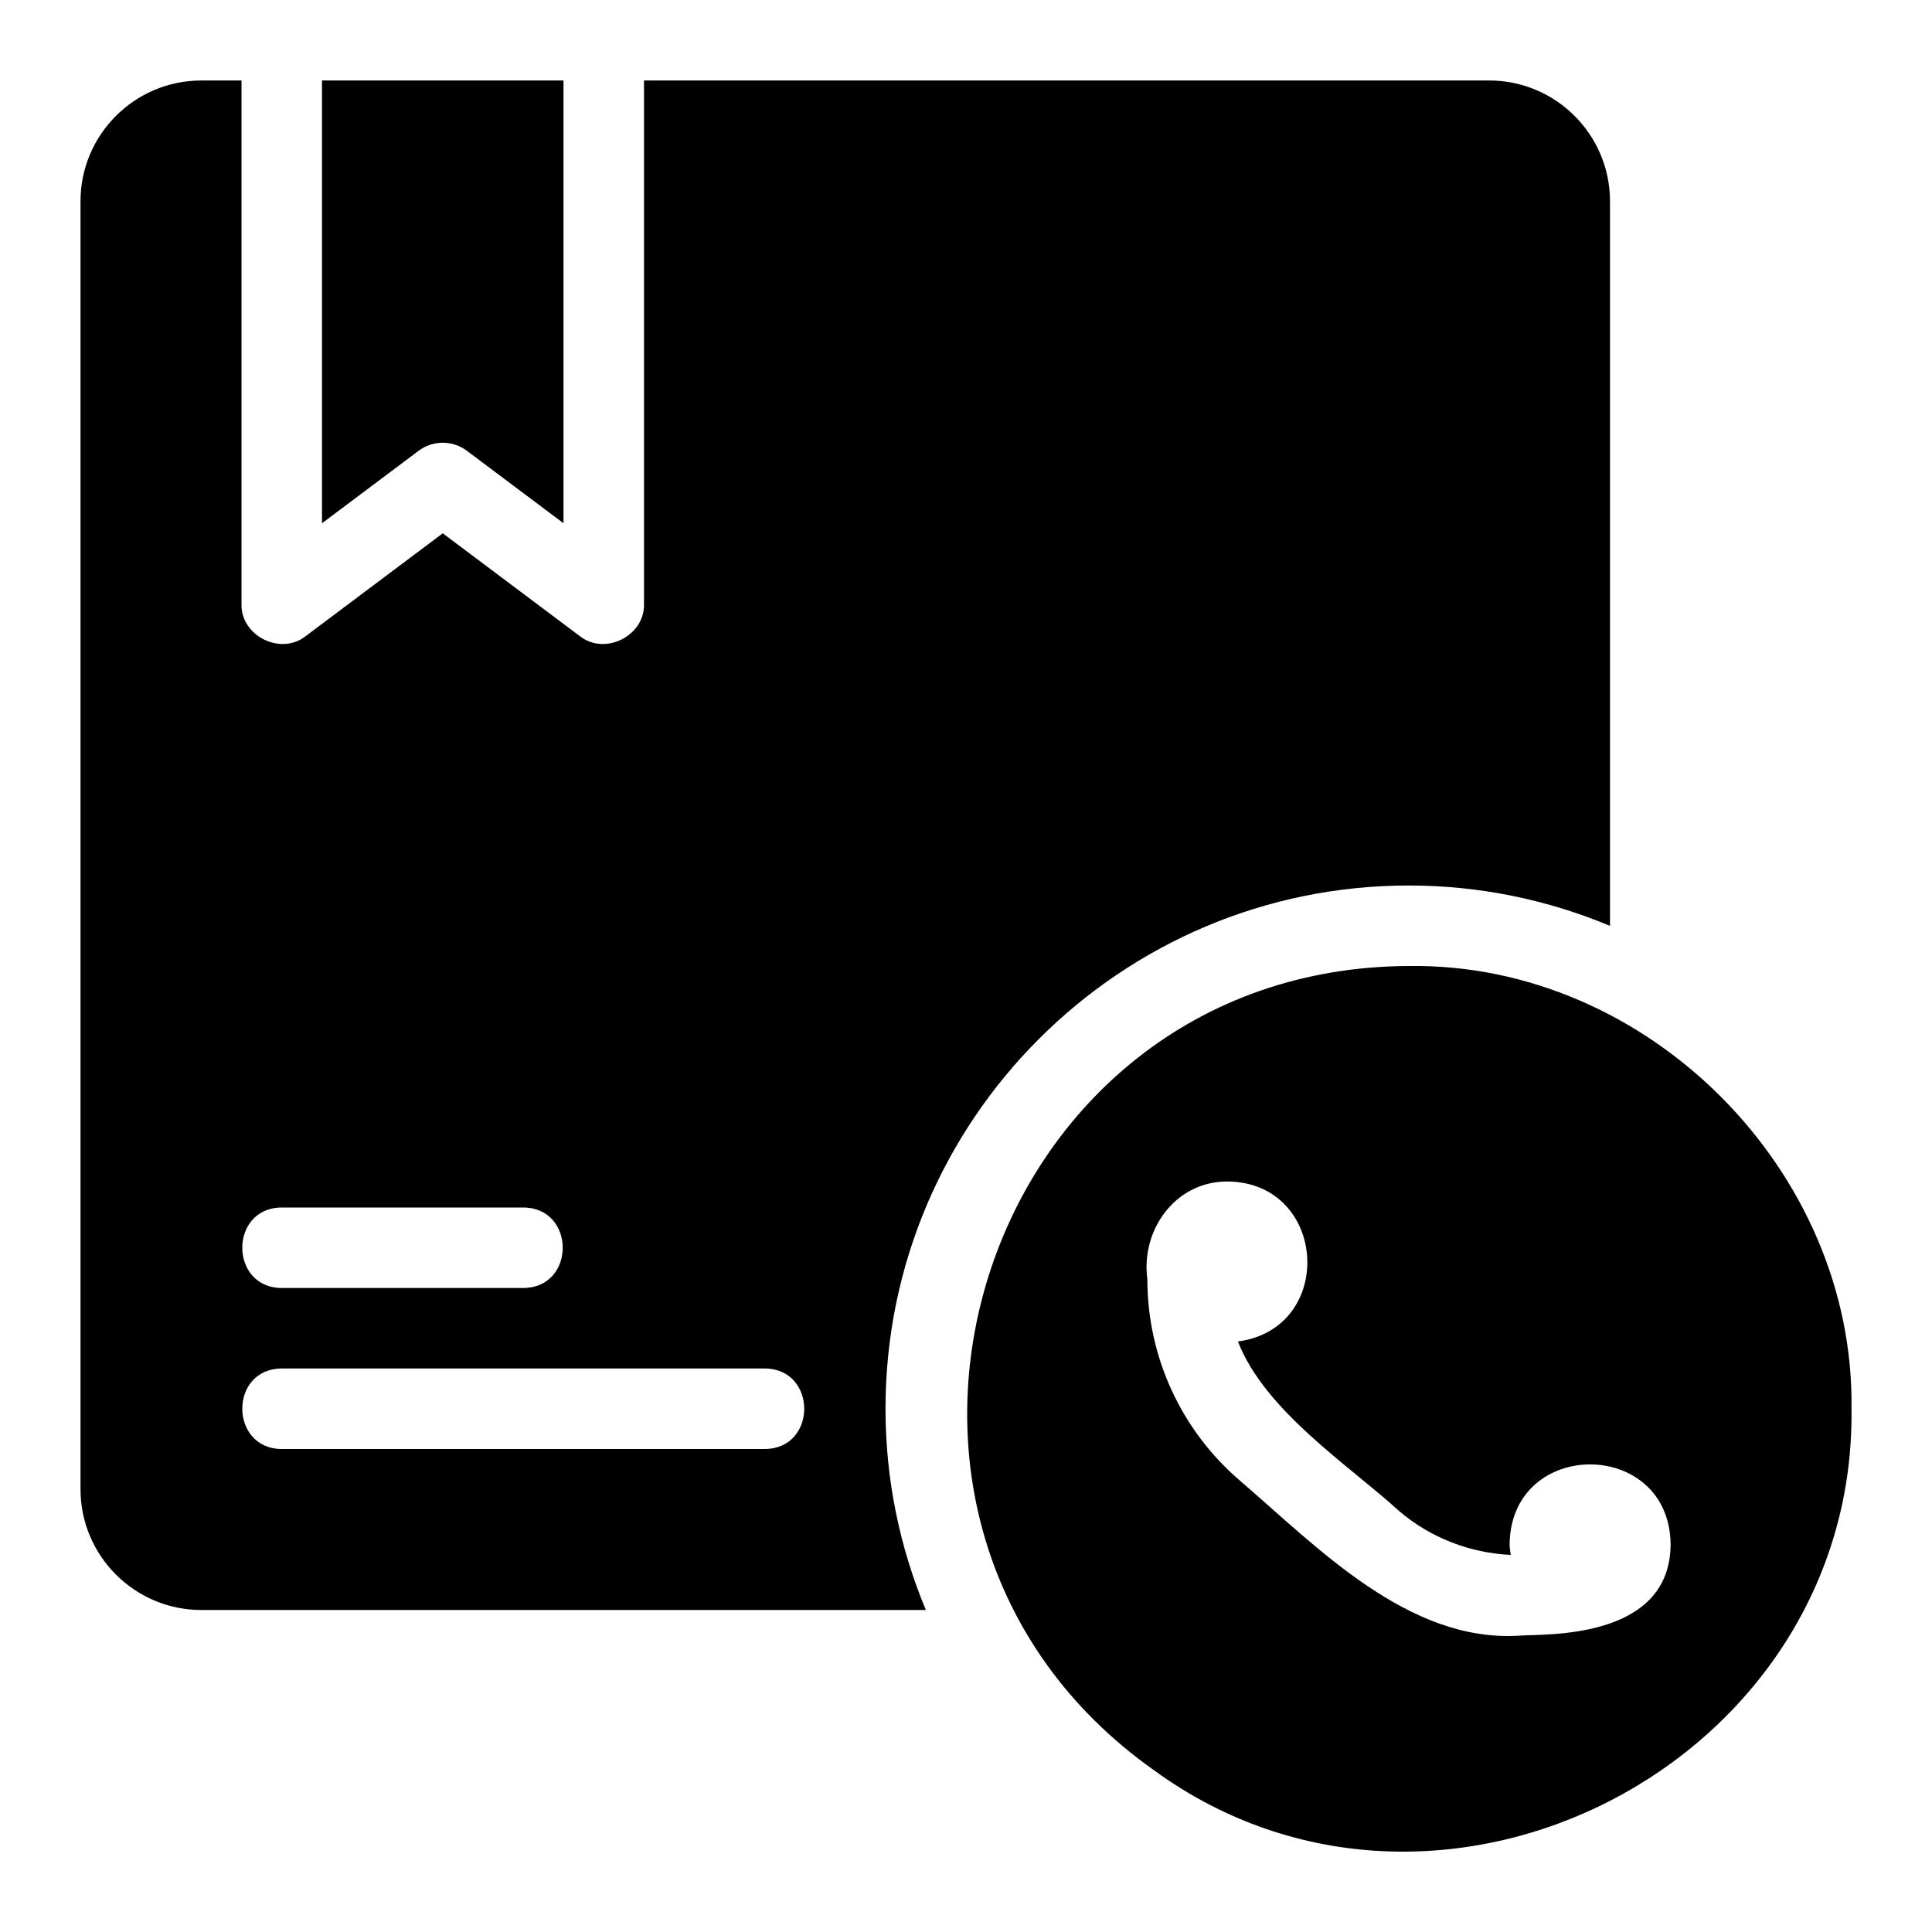
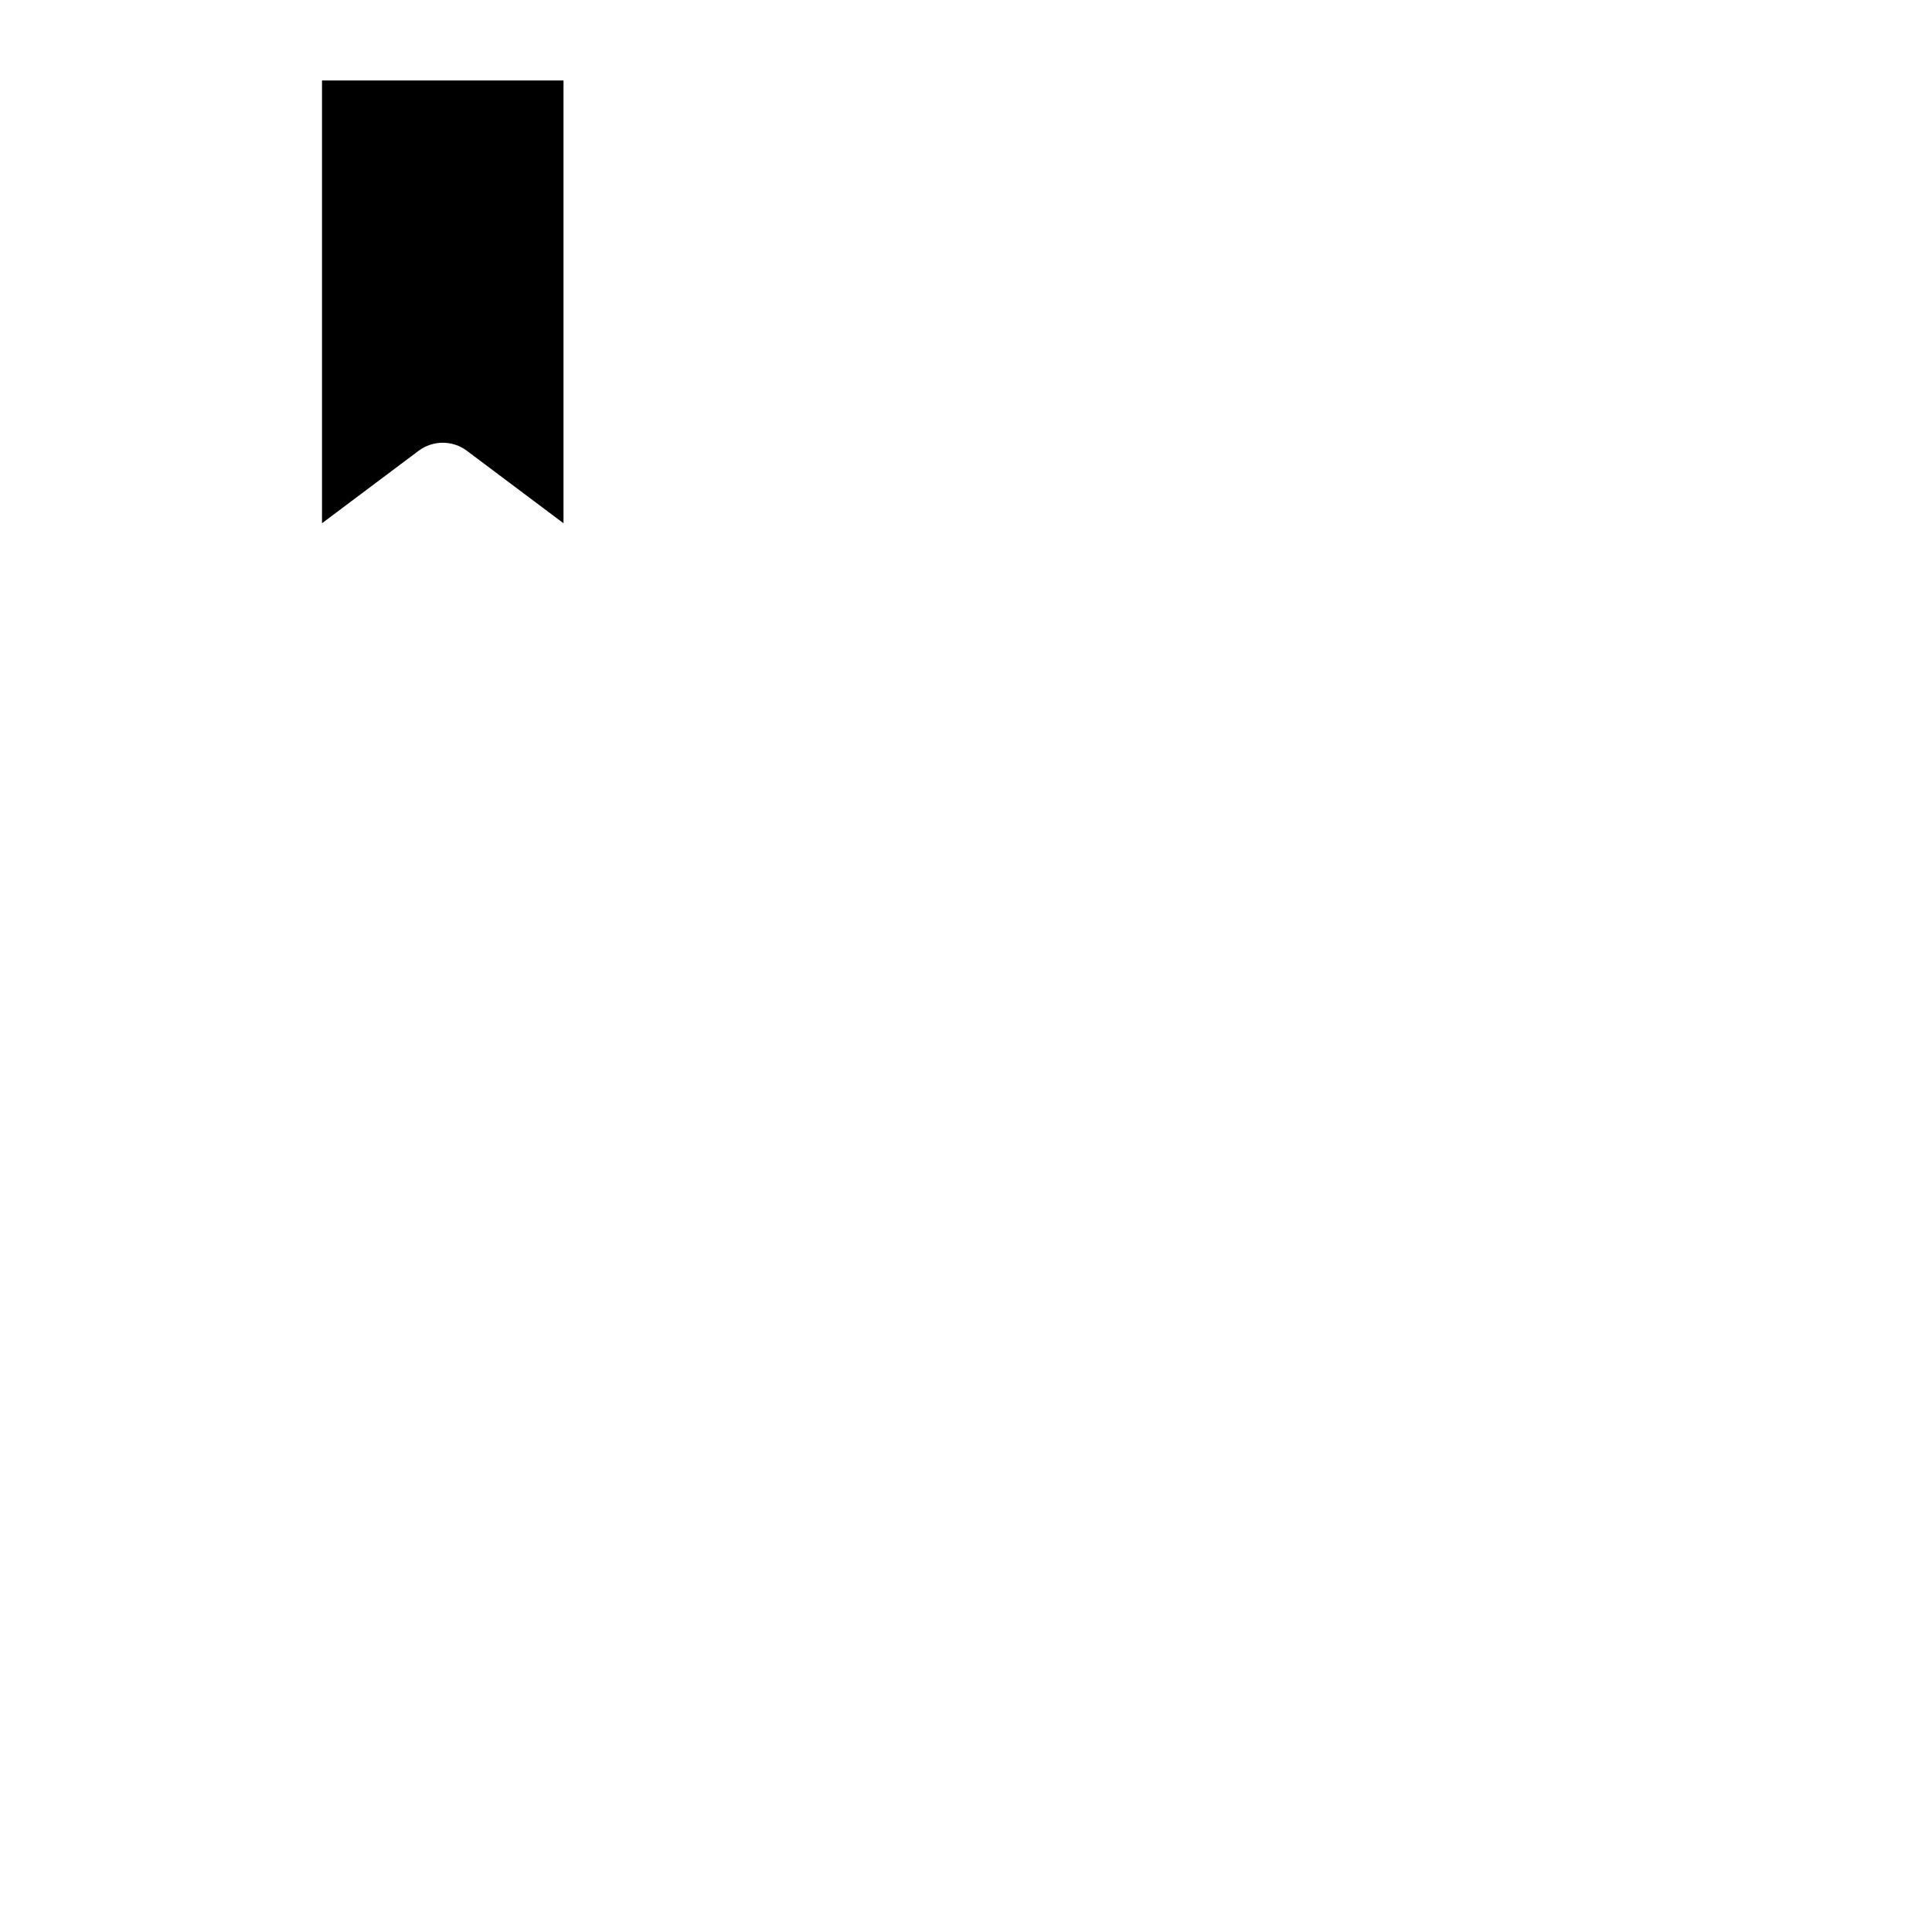
<svg xmlns="http://www.w3.org/2000/svg" width="512" viewBox="0 0 48 48" height="512">
  <g id="Line">
    <path d="m10.4 11.2c.355-.267.845-.267 1.2 0l2.4 1.8v-11h-6v11z" />
-     <path d="m28.674 43.984c7.095 5.165 17.44-.206 17.326-8.984.083-5.903-5.053-11.084-11-11-10.7.043-15.027 13.827-6.326 19.984zm1.832-14.63c2.478.03 2.693 3.647.25 3.975.671 1.729 2.769 3.083 4 4.208.784.673 1.77 1.047 2.778 1.094-.013-.091-.028-.182-.028-.277.045-2.629 3.955-2.627 4 0 0 2.42-3.19 2.235-3.753 2.283-2.763.177-5.02-2.196-6.948-3.852-1.461-1.252-2.299-3.075-2.299-5-.167-1.236.704-2.443 2-2.431z" />
-     <path d="m5 40h18.003c-.644-1.54-1.003-3.229-1.003-5 0-7.168 5.832-13 13-13 1.771 0 3.46.359 5 1.003v-18.003c0-1.654-1.346-3-3-3h-21v13c.026.799-.975 1.3-1.6.8 0 0-3.4-2.55-3.4-2.55l-3.4 2.55c-.623.5-1.627-.001-1.6-.8v-13h-1c-1.654 0-3 1.346-3 3v32c0 1.654 1.346 3 3 3zm2-10h6c1.306.005 1.309 1.994 0 2h-6c-1.306-.005-1.309-1.994 0-2zm0 4h12c1.304.005 1.311 1.994 0 2h-12c-1.304-.005-1.311-1.994 0-2z" />
  </g>
</svg>